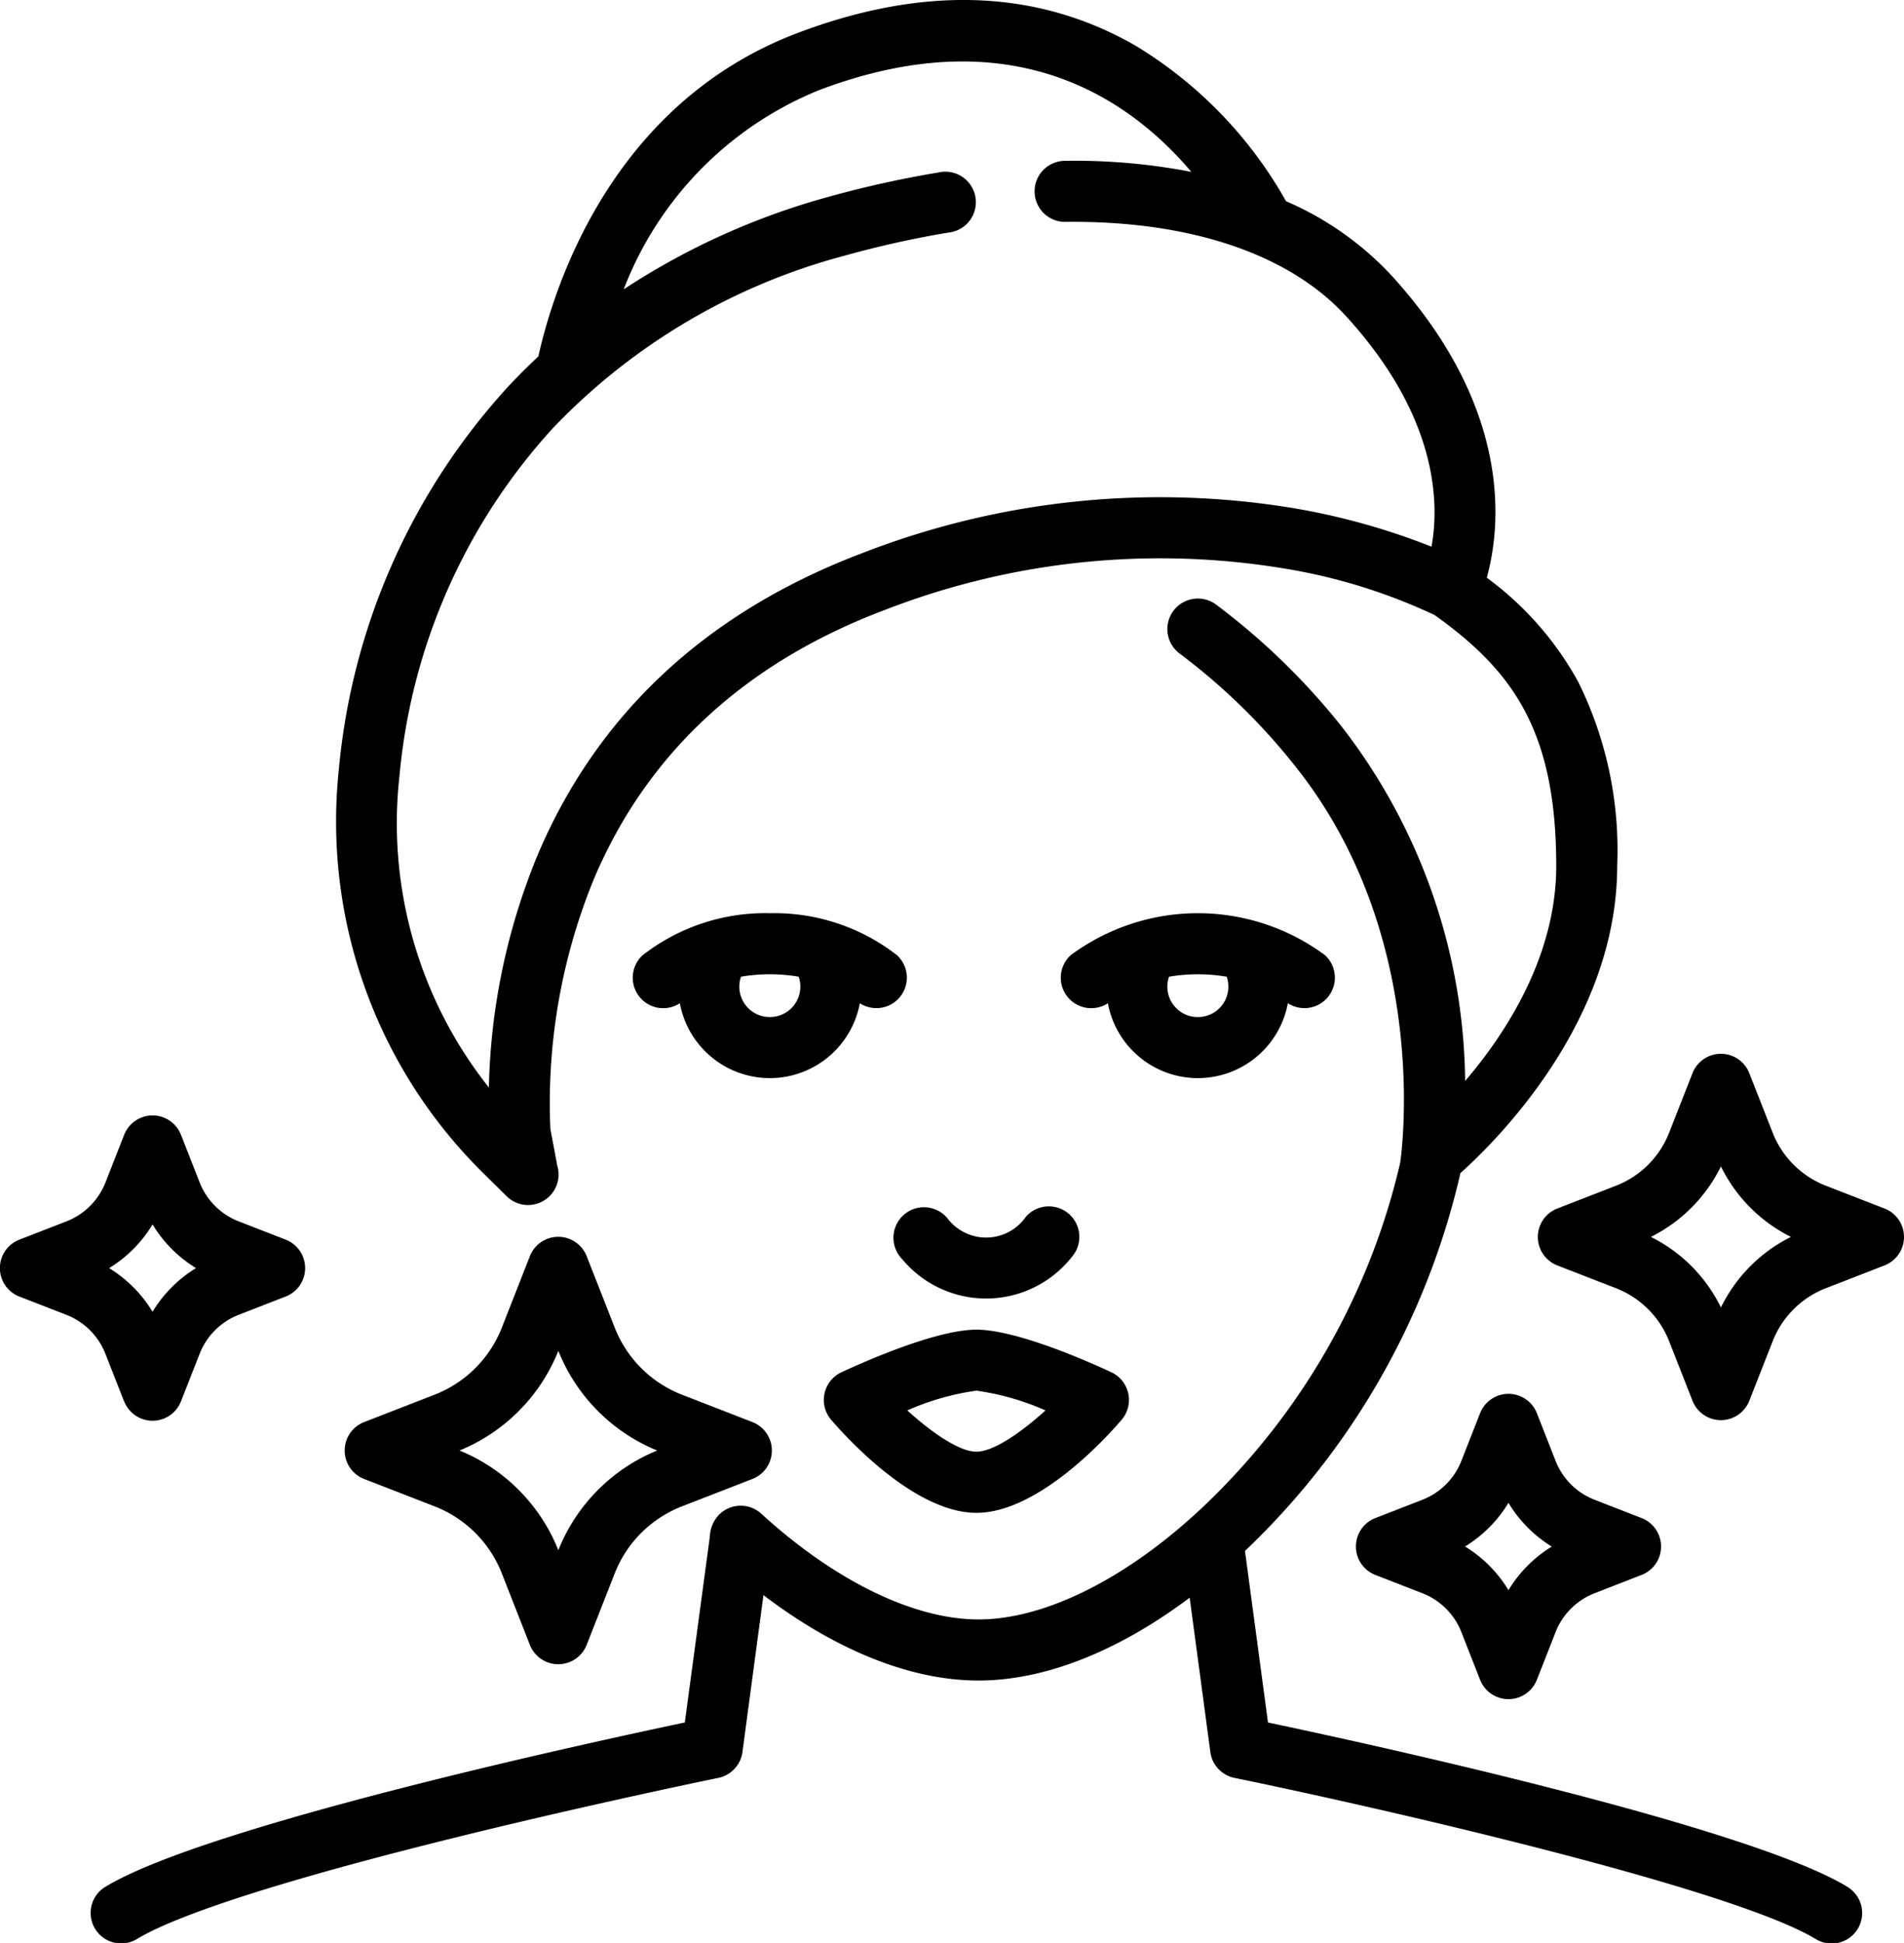
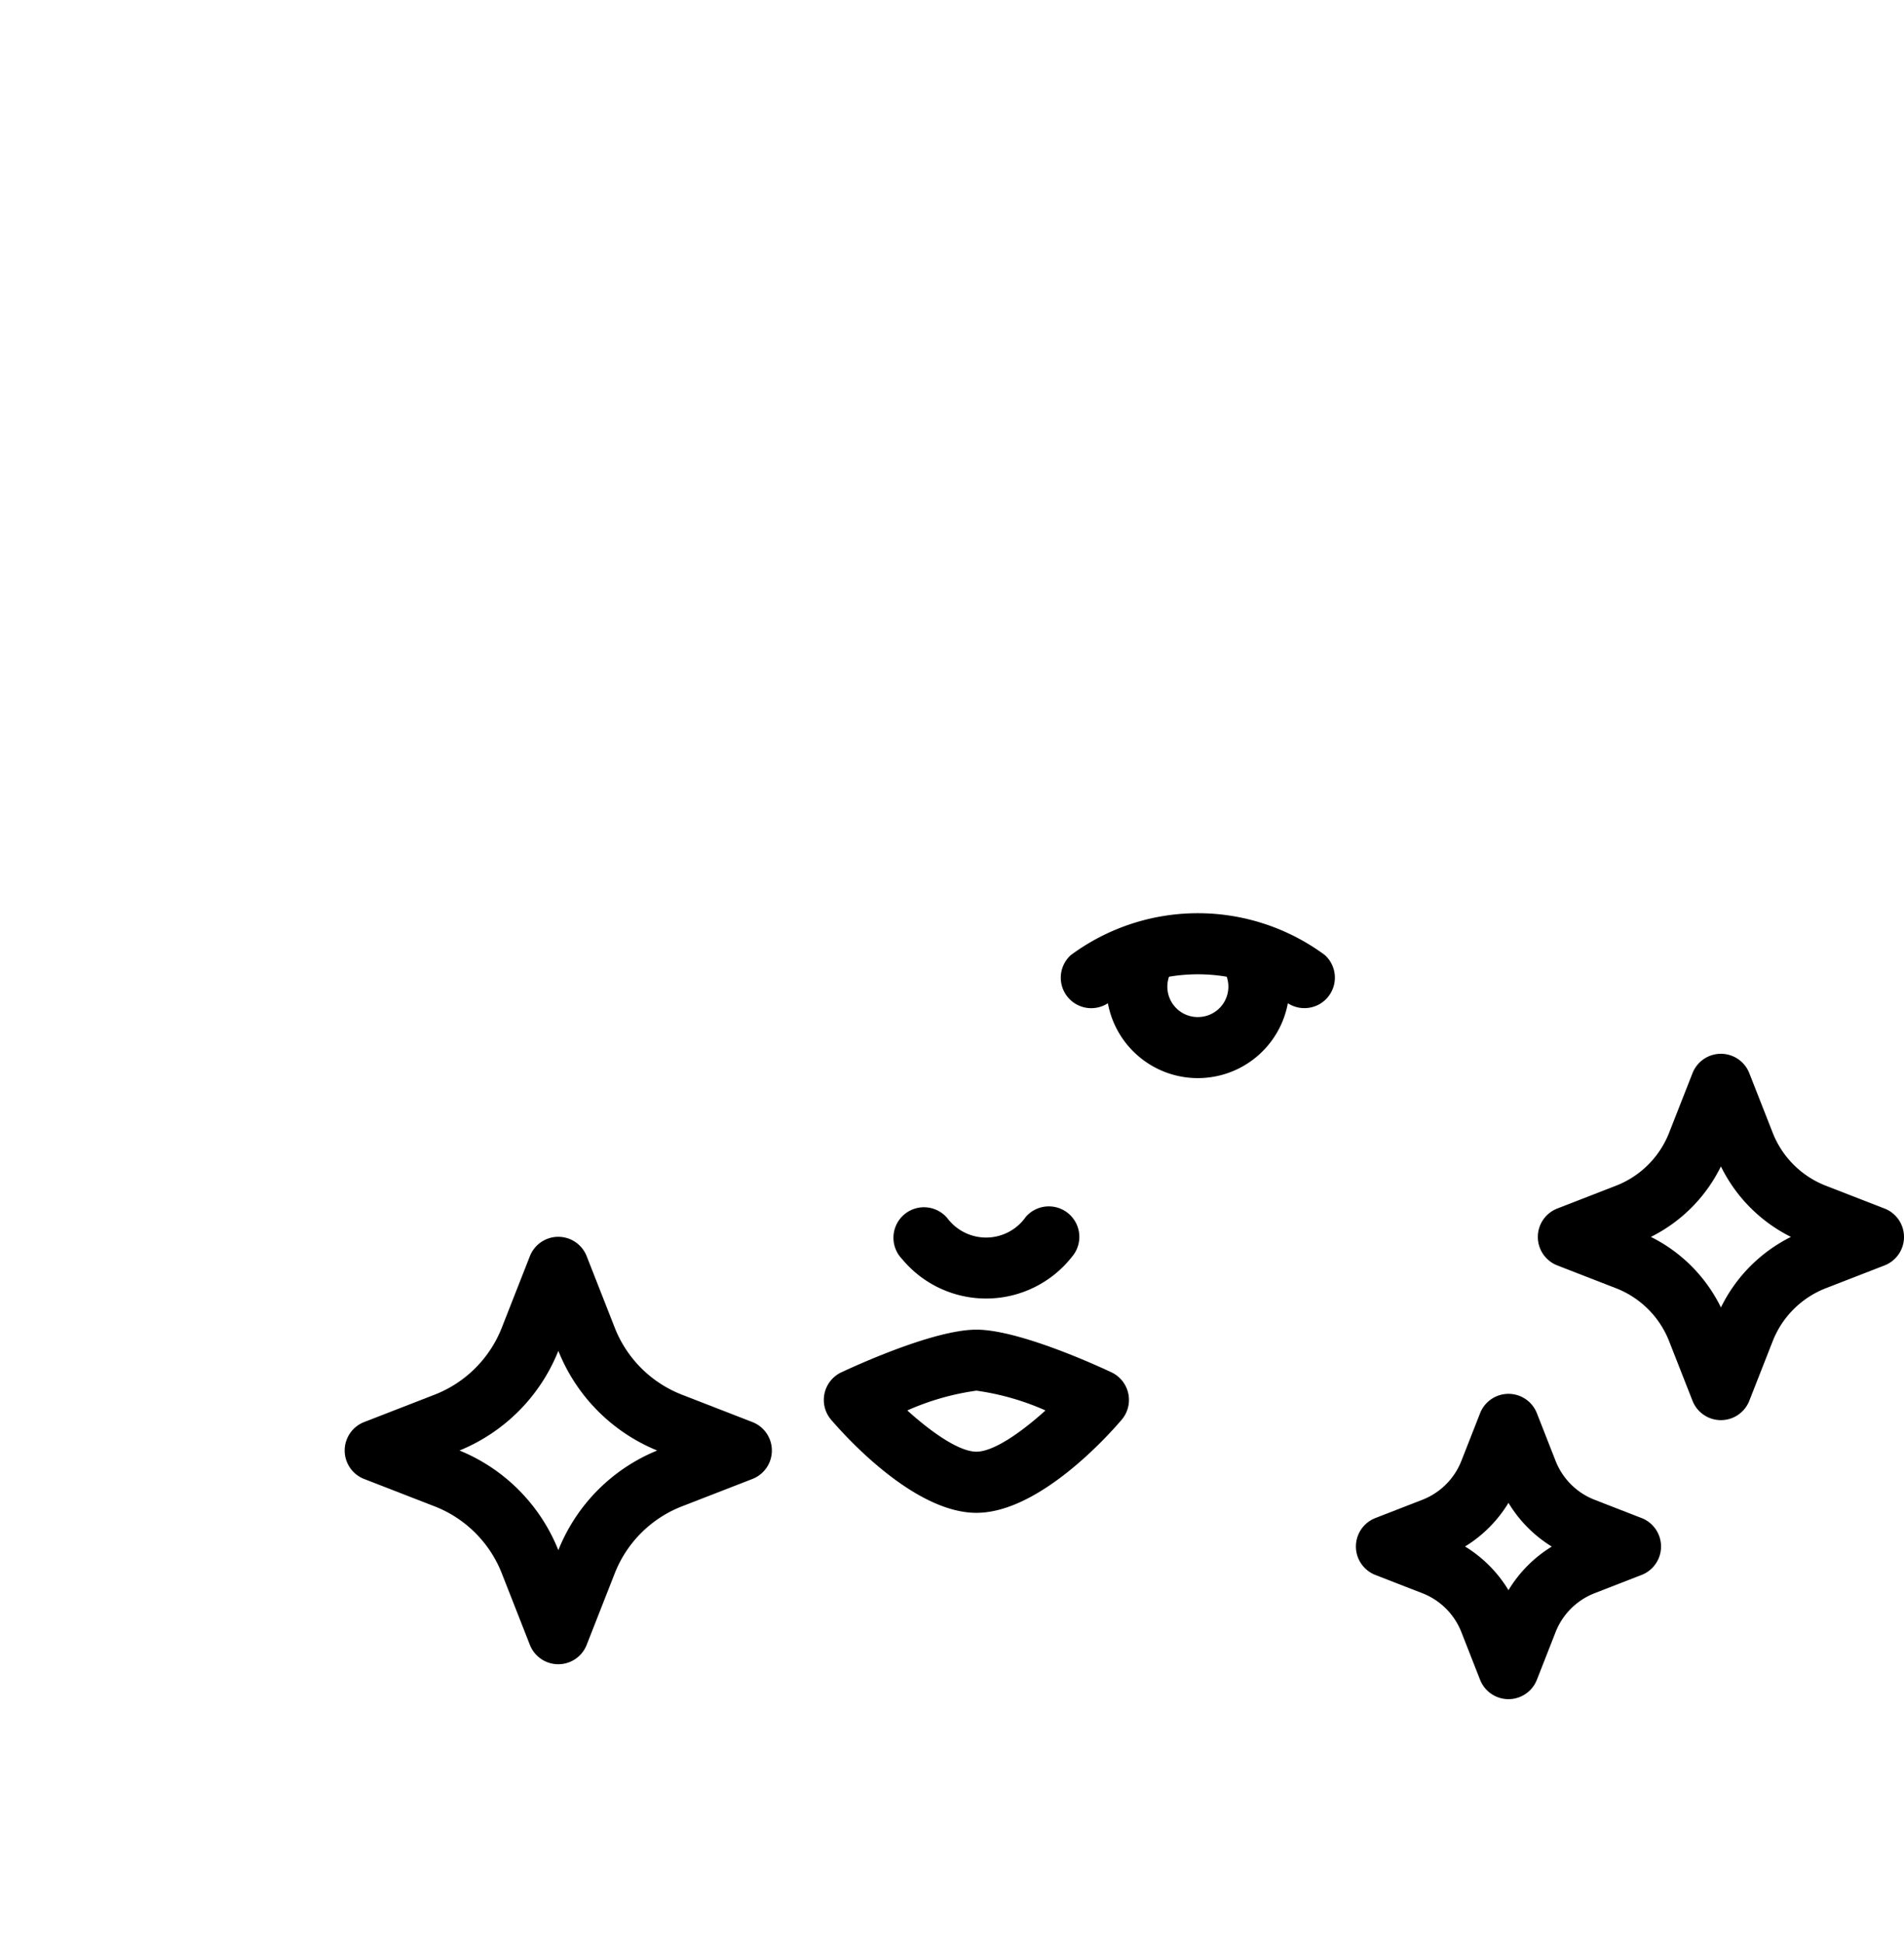
<svg xmlns="http://www.w3.org/2000/svg" viewBox="0 0 98.245 100.207" height="100.207" width="98.245">
  <g transform="translate(0 -1.205)" id="noun-bright-skin-5058914">
    <g transform="translate(0 1.205)" data-name="Group 54" id="Group_54">
      <path transform="translate(-188.31 -255.148)" d="M241.233,317.919a2.5,2.5,0,0,1-4.036.062,1.574,1.574,0,1,0-2.342,2.1,5.634,5.634,0,0,0,8.768-.115,1.574,1.574,0,1,0-2.389-2.051Z" data-name="Path 125" id="Path_125" />
      <path transform="translate(-173.491 -281.065)" d="M230.84,351.842c-.782-.368-4.792-2.2-6.968-2.2s-6.186,1.836-6.968,2.2a1.574,1.574,0,0,0-.527,2.447c.684.8,4.262,4.8,7.495,4.8s6.81-3.995,7.495-4.8a1.574,1.574,0,0,0-.527-2.447Zm-6.968,4.094c-.895,0-2.334-1.013-3.565-2.128a13.282,13.282,0,0,1,3.565-1.02,13.28,13.28,0,0,1,3.565,1.02C226.206,354.923,224.767,355.936,223.872,355.936Z" data-name="Path 126" id="Path_126" />
      <path transform="translate(-72.59 -261.541)" d="M104.313,330.023l-1.451-3.694a1.574,1.574,0,0,0-2.931,0l-1.451,3.694a6.1,6.1,0,0,1-3.46,3.447l-3.64,1.414a1.574,1.574,0,0,0,0,2.935l3.64,1.414a6.1,6.1,0,0,1,3.46,3.447l1.451,3.694a1.574,1.574,0,0,0,2.931,0l1.451-3.694a6.1,6.1,0,0,1,3.46-3.447l3.64-1.414a1.574,1.574,0,0,0,0-2.935l-3.64-1.414A6.1,6.1,0,0,1,104.313,330.023ZM101.4,341.492a9.261,9.261,0,0,0-5.1-5.141,9.26,9.26,0,0,0,5.1-5.141,9.258,9.258,0,0,0,5.1,5.141A9.259,9.259,0,0,0,101.4,341.492Z" data-name="Path 127" id="Path_127" />
-       <path transform="translate(0 -235.996)" d="M6.407,308.271a1.574,1.574,0,0,0,2.931,0l.967-2.463a3.541,3.541,0,0,1,2.008-2l2.427-.943a1.574,1.574,0,0,0,0-2.935l-2.427-.943a3.541,3.541,0,0,1-2.008-2l-.967-2.463a1.574,1.574,0,0,0-2.931,0l-.967,2.463a3.541,3.541,0,0,1-2.008,2L1,299.931a1.574,1.574,0,0,0,0,2.935l2.427.943a3.541,3.541,0,0,1,2.008,2l.967,2.463Zm1.465-9.125a6.71,6.71,0,0,0,2.241,2.252,6.716,6.716,0,0,0-2.241,2.252A6.711,6.711,0,0,0,5.632,301.4,6.715,6.715,0,0,0,7.872,299.146Z" data-name="Path 128" id="Path_128" />
      <path transform="translate(-285.529 -294.613)" d="M361.9,367.5l-.967,2.463a3.541,3.541,0,0,1-2.008,2l-2.427.943a1.574,1.574,0,0,0,0,2.935l2.427.943a3.541,3.541,0,0,1,2.008,2l.967,2.463a1.574,1.574,0,0,0,2.931,0l.967-2.463a3.542,3.542,0,0,1,2.008-2l2.427-.943a1.574,1.574,0,0,0,0-2.935l-2.427-.943a3.541,3.541,0,0,1-2.008-2l-.967-2.463a1.574,1.574,0,0,0-2.931,0Zm3.706,6.873a6.718,6.718,0,0,0-2.241,2.252,6.712,6.712,0,0,0-2.241-2.252,6.716,6.716,0,0,0,2.241-2.252A6.711,6.711,0,0,0,365.6,374.378Z" data-name="Path 129" id="Path_129" />
      <path transform="translate(-323.847 -223.02)" d="M421.087,285.349l-3.034-1.178a4.822,4.822,0,0,1-2.734-2.724l-1.209-3.078a1.574,1.574,0,0,0-2.931,0l-1.209,3.078a4.821,4.821,0,0,1-2.734,2.724l-3.033,1.178a1.574,1.574,0,0,0,0,2.935l3.033,1.178a4.822,4.822,0,0,1,2.734,2.724l1.209,3.078a1.574,1.574,0,0,0,2.931,0l1.209-3.078a4.821,4.821,0,0,1,2.734-2.724l3.034-1.178a1.574,1.574,0,0,0,0-2.935Zm-8.442,5.1a7.989,7.989,0,0,0-3.614-3.636,7.989,7.989,0,0,0,3.614-3.636,7.988,7.988,0,0,0,3.613,3.636A7.986,7.986,0,0,0,412.645,290.453Z" data-name="Path 130" id="Path_130" />
-       <path transform="translate(-19.274 -1.205)" d="M114.547,98.486c-5.25-3.136-24.909-7.4-29.846-8.444l-1.187-8.848a38.853,38.853,0,0,0,11.1-19.413c0-.023.009-.047.013-.07,1.9-1.7,8.093-7.852,8.093-15.85a19.567,19.567,0,0,0-2.009-9.486A16.528,16.528,0,0,0,95.991,31c.71-2.56,1.4-8.68-4.944-15.617a16.149,16.149,0,0,0-5.414-3.8,21.94,21.94,0,0,0-7.738-8.006C72.844.657,66.966.43,60.424,2.909,50.813,6.55,47.843,16.03,47.052,19.588q-.805.753-1.557,1.555a33.793,33.793,0,0,0-8.737,19.751A25.444,25.444,0,0,0,44.1,61.6l1.316,1.3a1.574,1.574,0,0,0,2.6-1.615c0-.039-.009-.079-.016-.118l-.327-1.733a30.493,30.493,0,0,1,2.269-12.953c2.749-6.446,7.78-11.091,14.954-13.805a39.236,39.236,0,0,1,20.38-2.193,29.3,29.3,0,0,1,8.024,2.443c3.975,2.846,6.275,5.9,6.275,12.939,0,4.624-2.566,8.592-4.7,11.091A30.339,30.339,0,0,0,88.5,38.674a35.366,35.366,0,0,0-6.481-6.291,1.574,1.574,0,0,0-1.871,2.533,32.23,32.23,0,0,1,5.9,5.733c7.056,8.761,5.568,19.886,5.475,20.524a35.471,35.471,0,0,1-8.9,16.48c-4.209,4.43-9.016,7.075-12.859,7.075-3.331,0-7.416-1.988-11.208-5.454a1.575,1.575,0,0,0-2.224.1,1.73,1.73,0,0,0-.429,1.041s-.014.127-.023.2L54.61,90.042c-4.937,1.039-24.6,5.308-29.846,8.444a1.574,1.574,0,1,0,1.615,2.7c1.54-.92,5.728-2.594,16.932-5.344C50.1,94.179,56.276,92.911,56.338,92.9a1.574,1.574,0,0,0,1.245-1.333l1.085-8.094c3.755,2.857,7.62,4.405,11.092,4.405,3.534,0,7.338-1.6,10.9-4.272l1.067,7.96A1.574,1.574,0,0,0,82.973,92.9c6.8,1.392,25.448,5.6,29.959,8.291a1.574,1.574,0,1,0,1.615-2.7ZM93.138,29.4a35.157,35.157,0,0,0-7.2-2,42.351,42.351,0,0,0-22.163,2.329c-8.007,3.03-13.638,8.25-16.736,15.515A33.2,33.2,0,0,0,44.5,57.294a21.924,21.924,0,0,1-4.616-16.047A30.713,30.713,0,0,1,47.8,23.29a32.21,32.21,0,0,1,15.06-8.9A51.286,51.286,0,0,1,68.21,13.2,1.574,1.574,0,1,0,67.7,10.1a54.4,54.4,0,0,0-5.68,1.258,37.052,37.052,0,0,0-10.563,4.769A18.065,18.065,0,0,1,61.54,5.853c9.836-3.726,15.9.311,19.206,4.217A31.727,31.727,0,0,0,74.214,9.5a1.574,1.574,0,0,0,.037,3.149c6.4-.076,11.537,1.649,14.473,4.858,4.77,5.213,4.819,9.675,4.415,11.891Z" data-name="Path 131" id="Path_131" />
    </g>
    <g transform="translate(32.654 48.303)" data-name="Group 55" id="Group_55">
-       <path transform="translate(-165.919 -240.521)" d="M172.988,240.521a10.3,10.3,0,0,0-6.559,2.164,1.572,1.572,0,0,0,1.916,2.48,4.722,4.722,0,0,0,9.286,0,1.572,1.572,0,0,0,1.916-2.479,10.3,10.3,0,0,0-6.559-2.164Zm0,5.356a1.568,1.568,0,0,1-1.488-2.082,8.872,8.872,0,0,1,2.976,0,1.568,1.568,0,0,1-1.488,2.081Z" data-name="Path 132" id="Path_132" />
      <path transform="translate(-256.056 -240.521)" d="M291.77,242.685a11.024,11.024,0,0,0-13.118,0,1.572,1.572,0,0,0,1.916,2.48,4.722,4.722,0,0,0,9.286,0,1.572,1.572,0,0,0,1.916-2.479Zm-6.559,3.193a1.568,1.568,0,0,1-1.488-2.082,8.872,8.872,0,0,1,2.976,0,1.568,1.568,0,0,1-1.488,2.081Z" data-name="Path 133" id="Path_133" />
    </g>
  </g>
</svg>